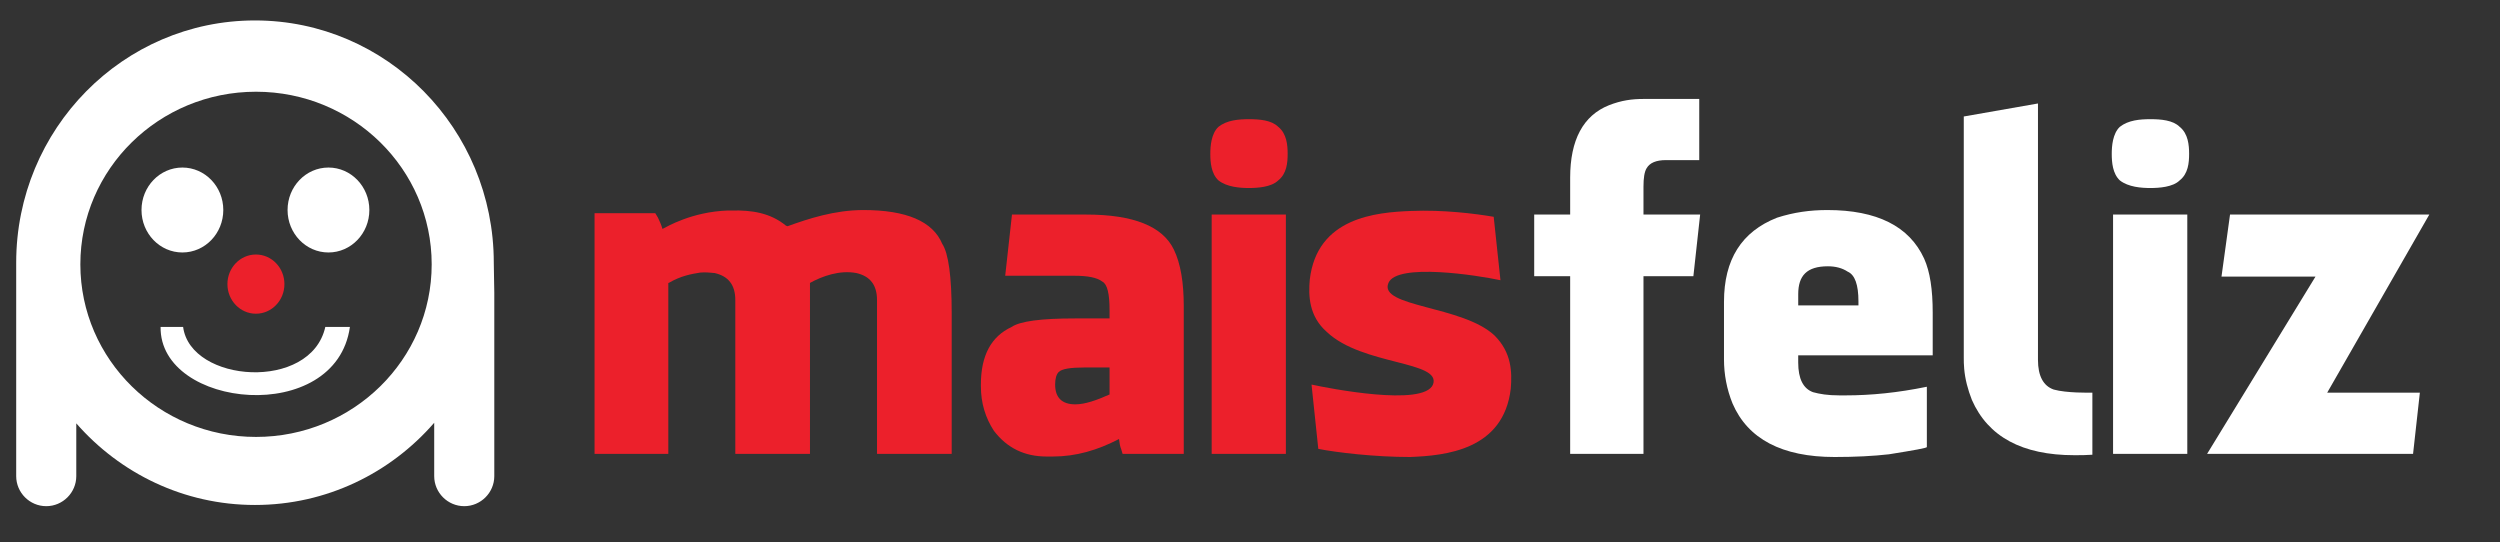
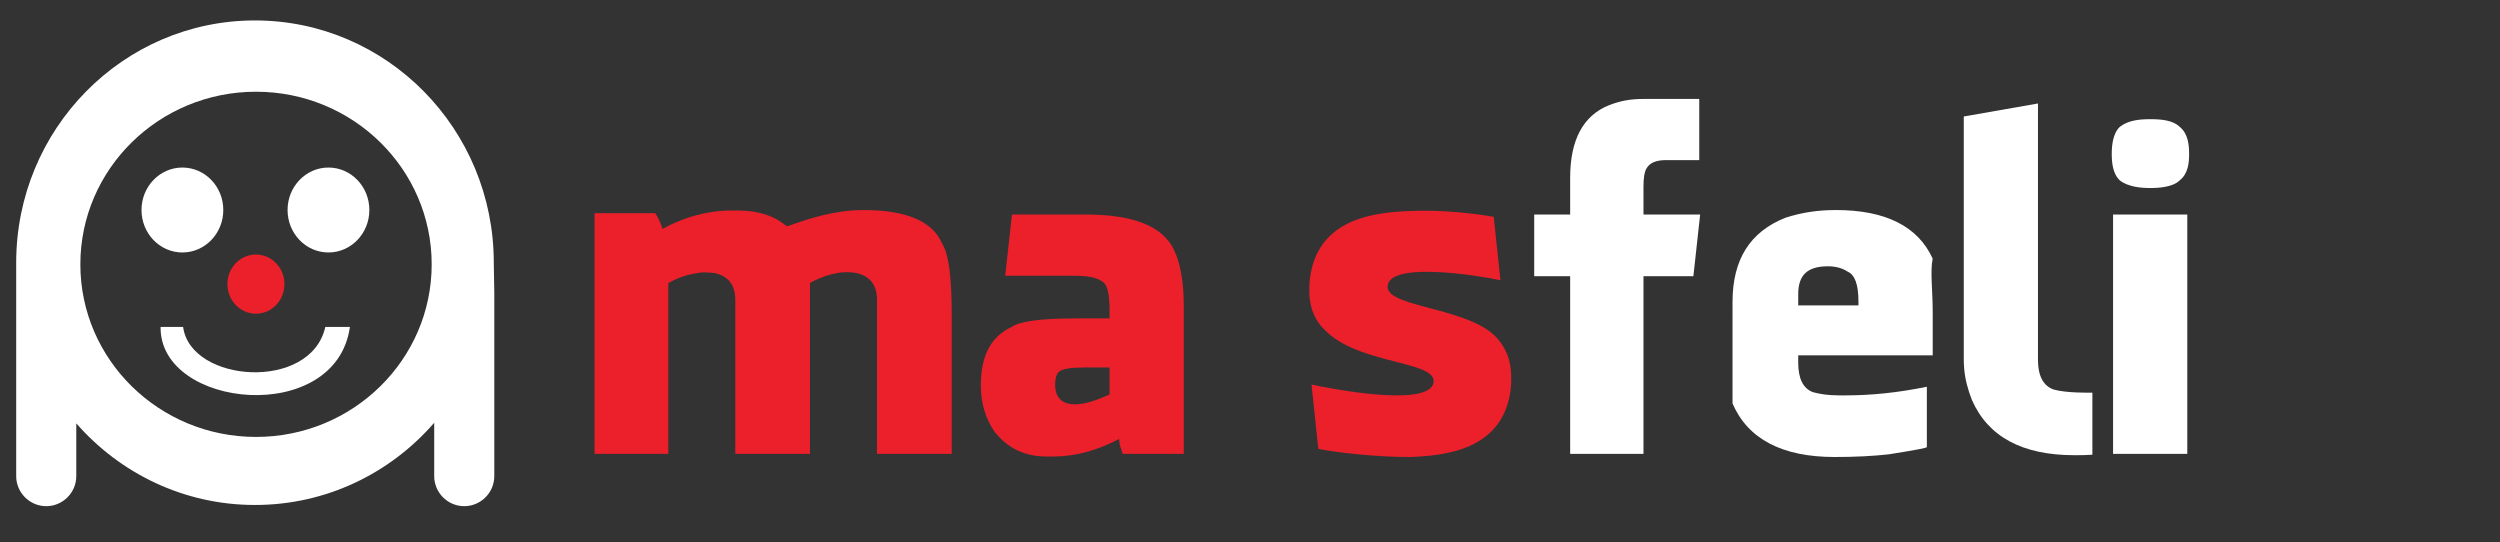
<svg xmlns="http://www.w3.org/2000/svg" version="1.1" id="Layer_1" x="0px" y="0px" width="266.776px" height="57.857px" viewBox="10.217 -31.798 266.776 57.857" enable-background="new 10.217 -31.798 266.776 57.857" xml:space="preserve">
  <rect x="10.217" y="-31.798" width="266.776" height="57.857" fill="#333333" stroke="none" />
  <path fill="#EC202B" d="M111.773,1.654v14.98h-7.97V0.217c0-1.586-0.718-2.544-2.209-2.879C99.819-3,97.948-2.327,96.65-1.607  v18.241h-7.968V0.217c0-1.586-0.72-2.544-2.205-2.879c-0.48-0.05-1.01-0.097-1.538-0.05c-0.913,0.146-2.063,0.34-3.358,1.104h-0.048  v18.241h-7.87V-9.049h5.085h1.393c0.097,0.147,0.193,0.34,0.288,0.482c0.143,0.334,0.334,0.673,0.48,1.199  c0.478-0.238,3.116-1.822,6.956-1.966h0.434c2.112-0.05,4.126,0.238,5.809,1.633c0.045,0,0.095,0,0.144,0.045  c2.257-0.814,5.039-1.728,8.112-1.728c4.56,0,7.394,1.201,8.397,3.602C111.431-4.774,111.773-2.281,111.773,1.654z" />
  <path fill="#EC202B" d="M136.537,0.89v15.744h-6.527c-0.048-0.147-0.096-0.34-0.145-0.481c-0.142-0.338-0.189-0.72-0.238-1.104  c-2.302,1.201-4.607,1.869-7.055,1.869h-0.677c-2.351,0-4.221-0.911-5.612-2.735c-0.91-1.387-1.395-2.973-1.395-4.751V9.239  c0-3.117,1.108-5.132,3.266-6.14c0.915-0.628,3.169-0.917,6.769-0.917h3.696V1.321c0-1.78-0.238-2.788-0.77-3.07  c-0.572-0.437-1.58-0.623-2.972-0.623h-7.394l0.722-6.53h7.914c5.043,0,8.163,1.246,9.364,3.743  C136.202-3.67,136.537-1.654,136.537,0.89z M125.979,7.415c-1.535,0-2.446,0.147-2.785,0.482c-0.238,0.238-0.383,0.673-0.383,1.342  c0,1.393,0.722,2.112,2.16,2.112c1.008,0,2.258-0.431,3.648-1.054V7.415H125.979z" />
-   <path fill="#EC202B" d="M147.623-15.381c0,0.958-0.097,2.112-1.004,2.832c-0.722,0.718-2.209,0.814-3.12,0.814  c-0.96,0-2.354-0.097-3.262-0.814c-0.77-0.72-0.866-1.921-0.866-2.832c0-0.816,0.097-2.159,0.866-2.882  c0.907-0.72,2.157-0.816,3.262-0.816s2.398,0.097,3.12,0.816C147.527-17.54,147.623-16.294,147.623-15.381z M139.516,16.634h7.918  V-8.902h-7.918V16.634z" />
  <path fill="#EC202B" d="M160.685,16.969c-3.794,0-7.825-0.482-9.792-0.867l-0.722-6.863c1.773,0.385,11.952,2.4,12.96,0  c0.96-2.544-7.538-2.018-11.327-5.614c-1.919-1.681-1.972-3.89-1.822-5.567c0.766-6.672,7.103-7.198,10.8-7.345  c3.455-0.142,6.857,0.288,8.828,0.623l0.722,6.769c-2.447-0.528-11.038-1.871-11.952,0.288c-1.102,2.594,7.921,2.4,11.327,5.617  c1.822,1.824,1.867,3.887,1.726,5.659C170.666,16.249,164.426,16.822,160.685,16.969z" />
  <path fill="#FFFFFF" d="M191.544-21.238v6.525h-3.548c-1.057,0-1.729,0.29-2.067,0.866c-0.238,0.385-0.335,1.054-0.335,1.971v2.973  h6.047l-0.722,6.575h-5.325v18.961h-7.824V-2.327h-3.838v-6.575h3.838v-3.937c0-4.031,1.391-6.625,4.128-7.724  c1.346-0.532,2.495-0.675,3.696-0.675H191.544z" />
-   <path fill="#FFFFFF" d="M216.457,1.559v4.417v0.146h-14.352v0.765c0,1.728,0.528,2.782,1.585,3.167  c0.714,0.193,1.532,0.34,2.826,0.34h0.628c2.737,0,5.612-0.29,8.64-0.913h0.048v6.428c0,0.097-1.346,0.34-4.034,0.77  c-1.678,0.193-3.645,0.29-5.806,0.29c-5.612,0-9.264-1.921-10.896-5.714c-0.621-1.536-0.911-3.12-0.911-4.701V0.408  c0-4.513,1.874-7.486,5.66-8.976c1.781-0.573,3.511-0.816,5.378-0.816c5.28,0,8.739,1.728,10.32,5.182  C216.171-2.809,216.457-0.888,216.457,1.559z M207.387-2.809c-0.58-0.385-1.298-0.573-2.112-0.573c-2.261,0-3.169,1.009-3.169,2.975  v1.199h6.427v-0.43C208.532-1.416,208.154-2.474,207.387-2.809z" />
+   <path fill="#FFFFFF" d="M216.457,1.559v4.417v0.146h-14.352v0.765c0,1.728,0.528,2.782,1.585,3.167  c0.714,0.193,1.532,0.34,2.826,0.34h0.628c2.737,0,5.612-0.29,8.64-0.913h0.048v6.428c0,0.097-1.346,0.34-4.034,0.77  c-1.678,0.193-3.645,0.29-5.806,0.29c-5.612,0-9.264-1.921-10.896-5.714V0.408  c0-4.513,1.874-7.486,5.66-8.976c1.781-0.573,3.511-0.816,5.378-0.816c5.28,0,8.739,1.728,10.32,5.182  C216.171-2.809,216.457-0.888,216.457,1.559z M207.387-2.809c-0.58-0.385-1.298-0.573-2.112-0.573c-2.261,0-3.169,1.009-3.169,2.975  v1.199h6.427v-0.43C208.532-1.416,208.154-2.474,207.387-2.809z" />
  <path fill="#FFFFFF" d="M227.689,5.641v0.958c0,1.728,0.576,2.786,1.681,3.172c1.392,0.385,3.79,0.333,4.125,0.333v6.622  c-0.722,0.05-1.197,0.05-1.919,0.05c-5.571,0-9.216-1.971-10.941-5.906c-0.432-1.099-0.722-2.209-0.818-3.308  c-0.045-0.432-0.045-0.867-0.045-1.251V5.976v-25.343l7.918-1.389V5.641z" />
  <path fill="#FFFFFF" d="M243.818-15.381c0,0.958-0.097,2.112-1.008,2.832c-0.718,0.718-2.209,0.814-3.12,0.814  c-0.959,0-2.351-0.097-3.266-0.814c-0.766-0.72-0.862-1.921-0.862-2.832c0-0.816,0.097-2.159,0.862-2.882  c0.915-0.72,2.161-0.816,3.266-0.816c1.101,0,2.402,0.097,3.12,0.816C243.721-17.54,243.818-16.294,243.818-15.381z M235.703,16.634  h7.921V-8.902h-7.921V16.634z" />
-   <path fill="#FFFFFF" d="M268.441,10.104l-0.725,6.53h-21.979l11.566-18.915h-10.03l0.911-6.622h21.265l-10.896,19.006H268.441z" />
  <g>
    <path fill-rule="evenodd" clip-rule="evenodd" fill="#FFFFFF" d="M29.68-13.92c2.411,0,4.365,2.029,4.365,4.532   s-1.954,4.532-4.365,4.532c-2.41,0-4.363-2.029-4.363-4.532S27.27-13.92,29.68-13.92" />
    <path fill-rule="evenodd" clip-rule="evenodd" fill="#FFFFFF" d="M45.267-13.92c2.41,0,4.364,2.029,4.364,4.532   s-1.954,4.532-4.364,4.532s-4.364-2.029-4.364-4.532S42.858-13.92,45.267-13.92" />
    <path fill-rule="evenodd" clip-rule="evenodd" fill="#FFFFFF" d="M27.354,3.089h2.403c0.786,5.981,13.632,6.909,15.174,0h2.625   C46.073,13.701,27.226,11.833,27.354,3.089" />
    <path fill-rule="evenodd" clip-rule="evenodd" fill="#FFFFFF" d="M37.537-22.01c10.35,0,18.745,8.248,18.745,18.418   c0,10.171-8.395,18.419-18.745,18.419c-10.351,0-18.745-8.248-18.745-18.419C18.792-13.762,27.186-22.01,37.537-22.01    M18.357,13.378v5.634c0,1.762-1.442,3.204-3.206,3.204l0,0c-1.763,0-3.206-1.442-3.206-3.204V-0.559c0-1.063,0-2.129,0-3.206   c0-14.275,11.411-25.852,25.481-25.852c14.072,0,25.483,11.577,25.483,25.852c0,1.081,0.054,2.147,0.054,3.206v19.571   c0,1.762-1.443,3.204-3.206,3.204l0,0c-1.763,0-3.206-1.442-3.206-3.204v-5.696c-4.669,5.377-11.507,8.772-19.125,8.772   C29.84,22.088,23.026,18.719,18.357,13.378z" />
    <path fill-rule="evenodd" clip-rule="evenodd" fill="#EC202B" d="M37.526-4.639c1.68,0,3.042,1.415,3.042,3.159   s-1.362,3.159-3.042,3.159c-1.679,0-3.041-1.415-3.041-3.159S35.847-4.639,37.526-4.639" />
  </g>
</svg>